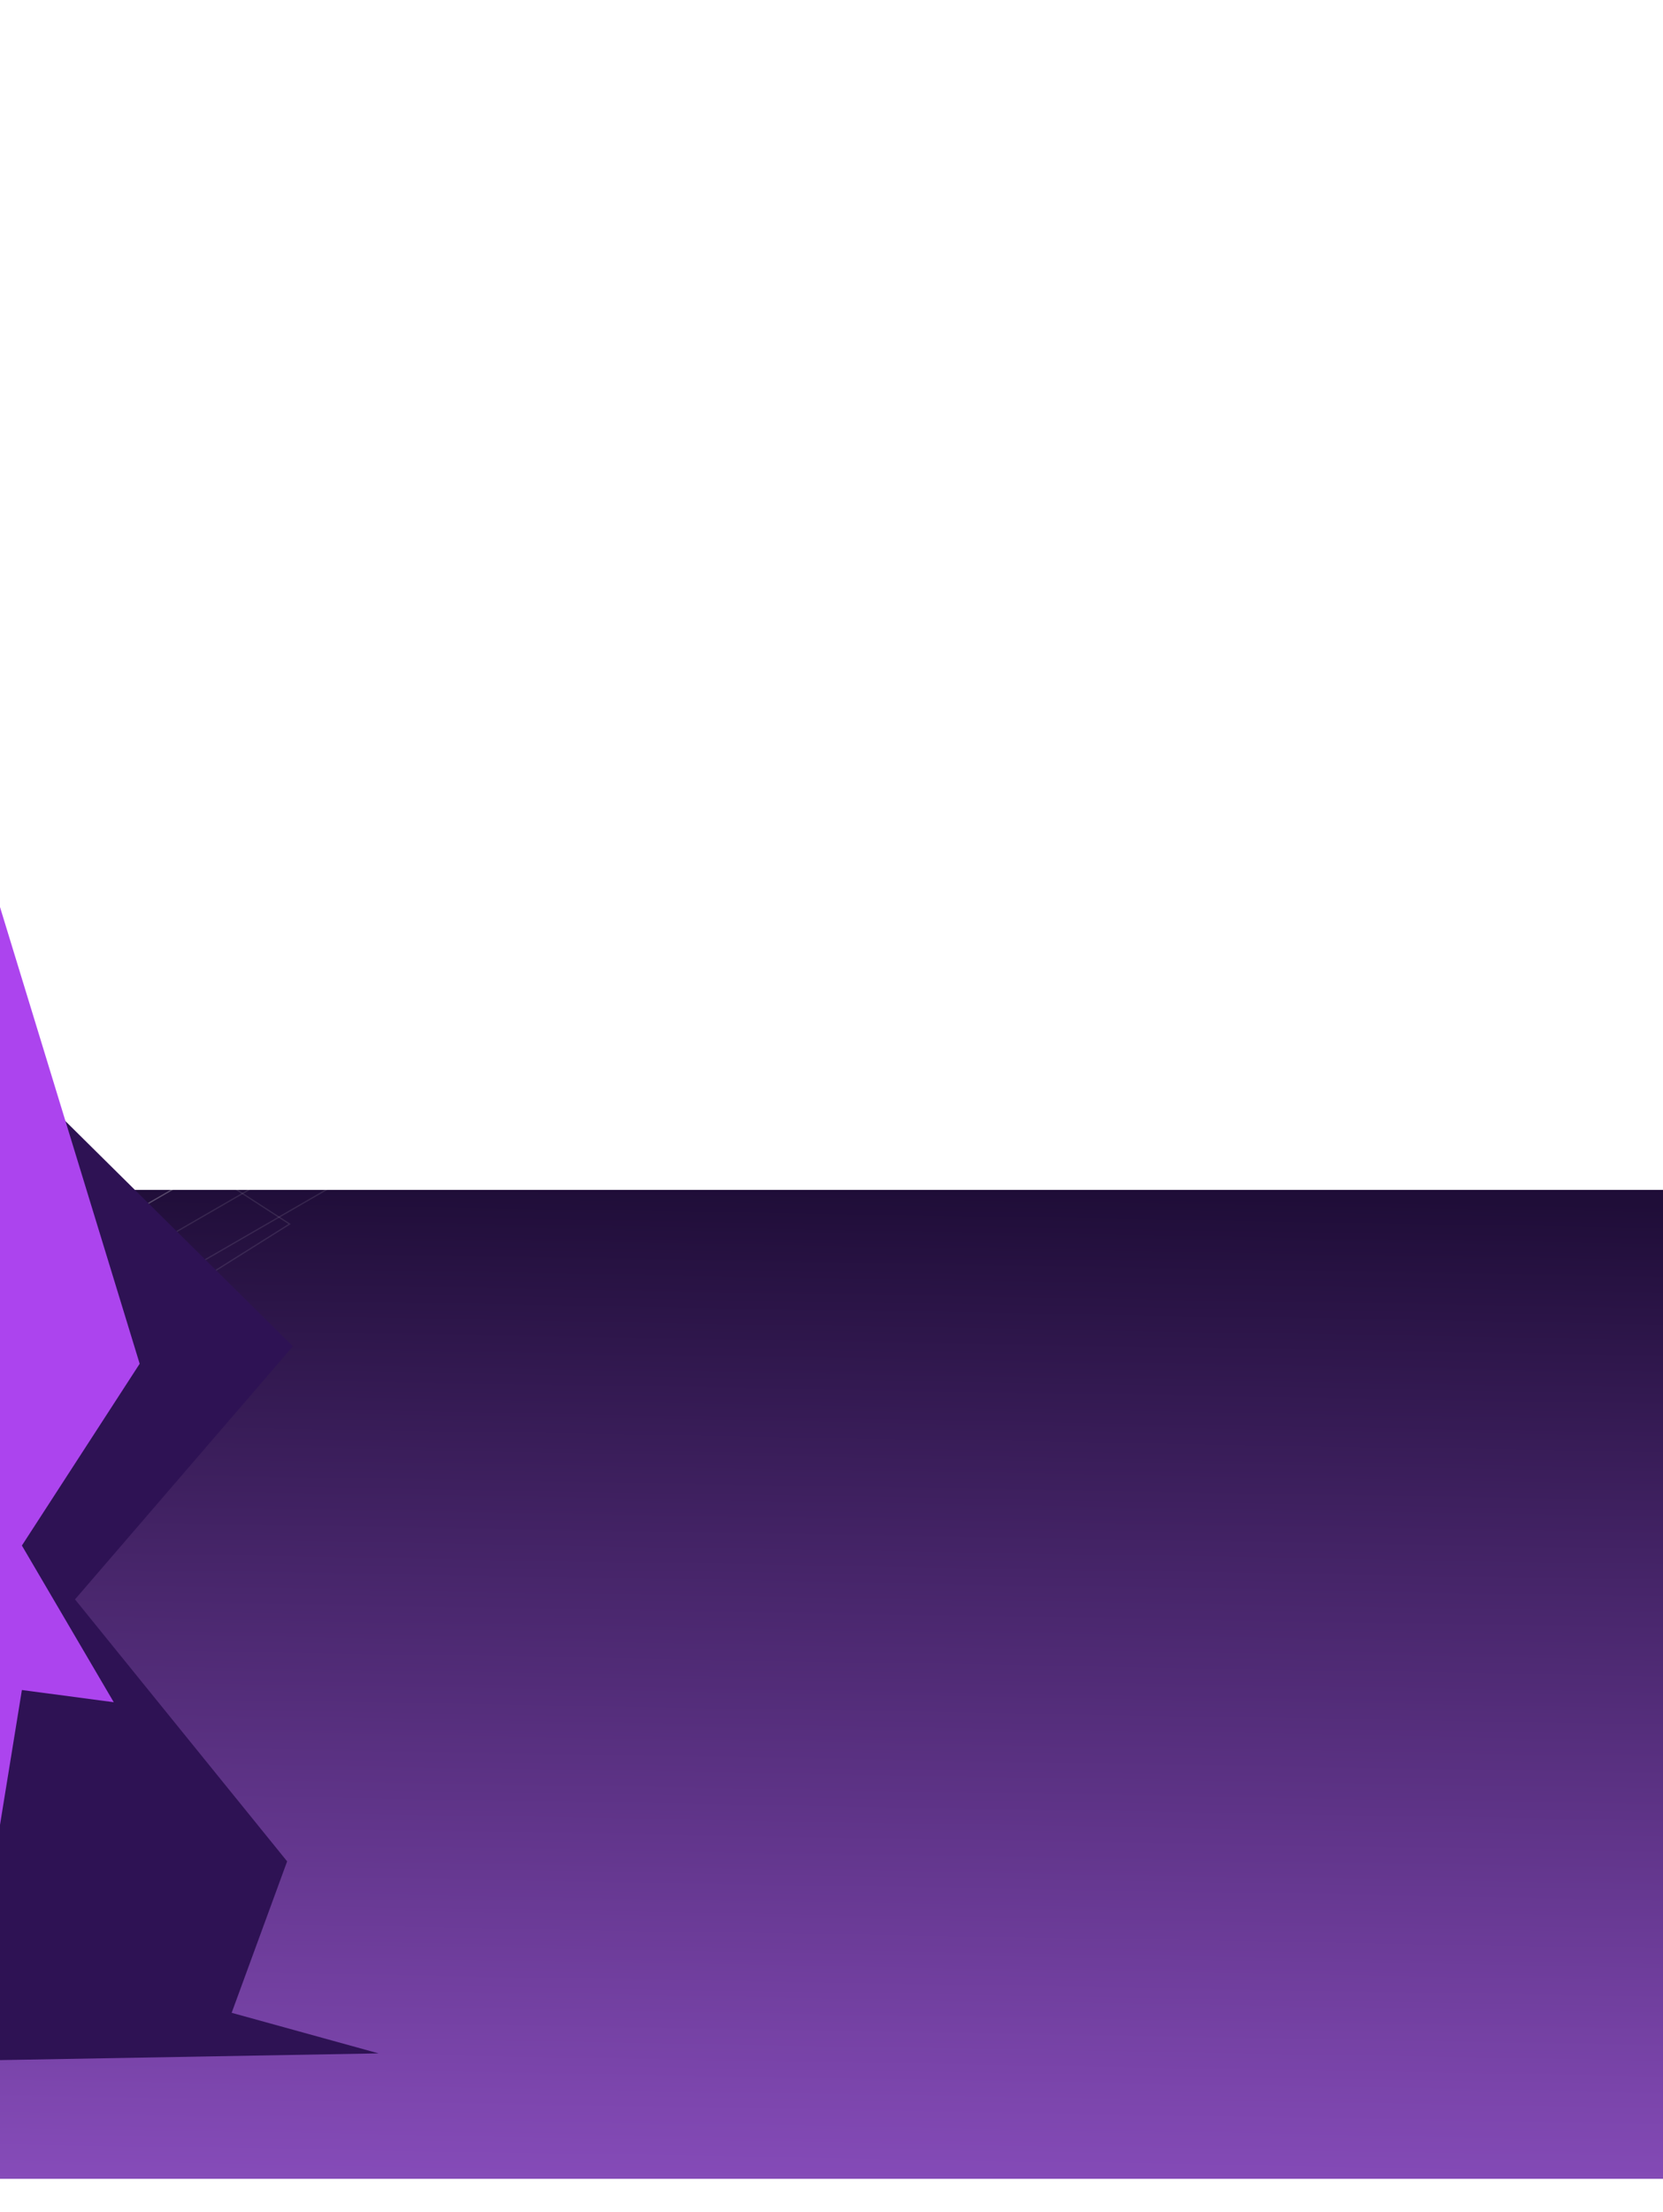
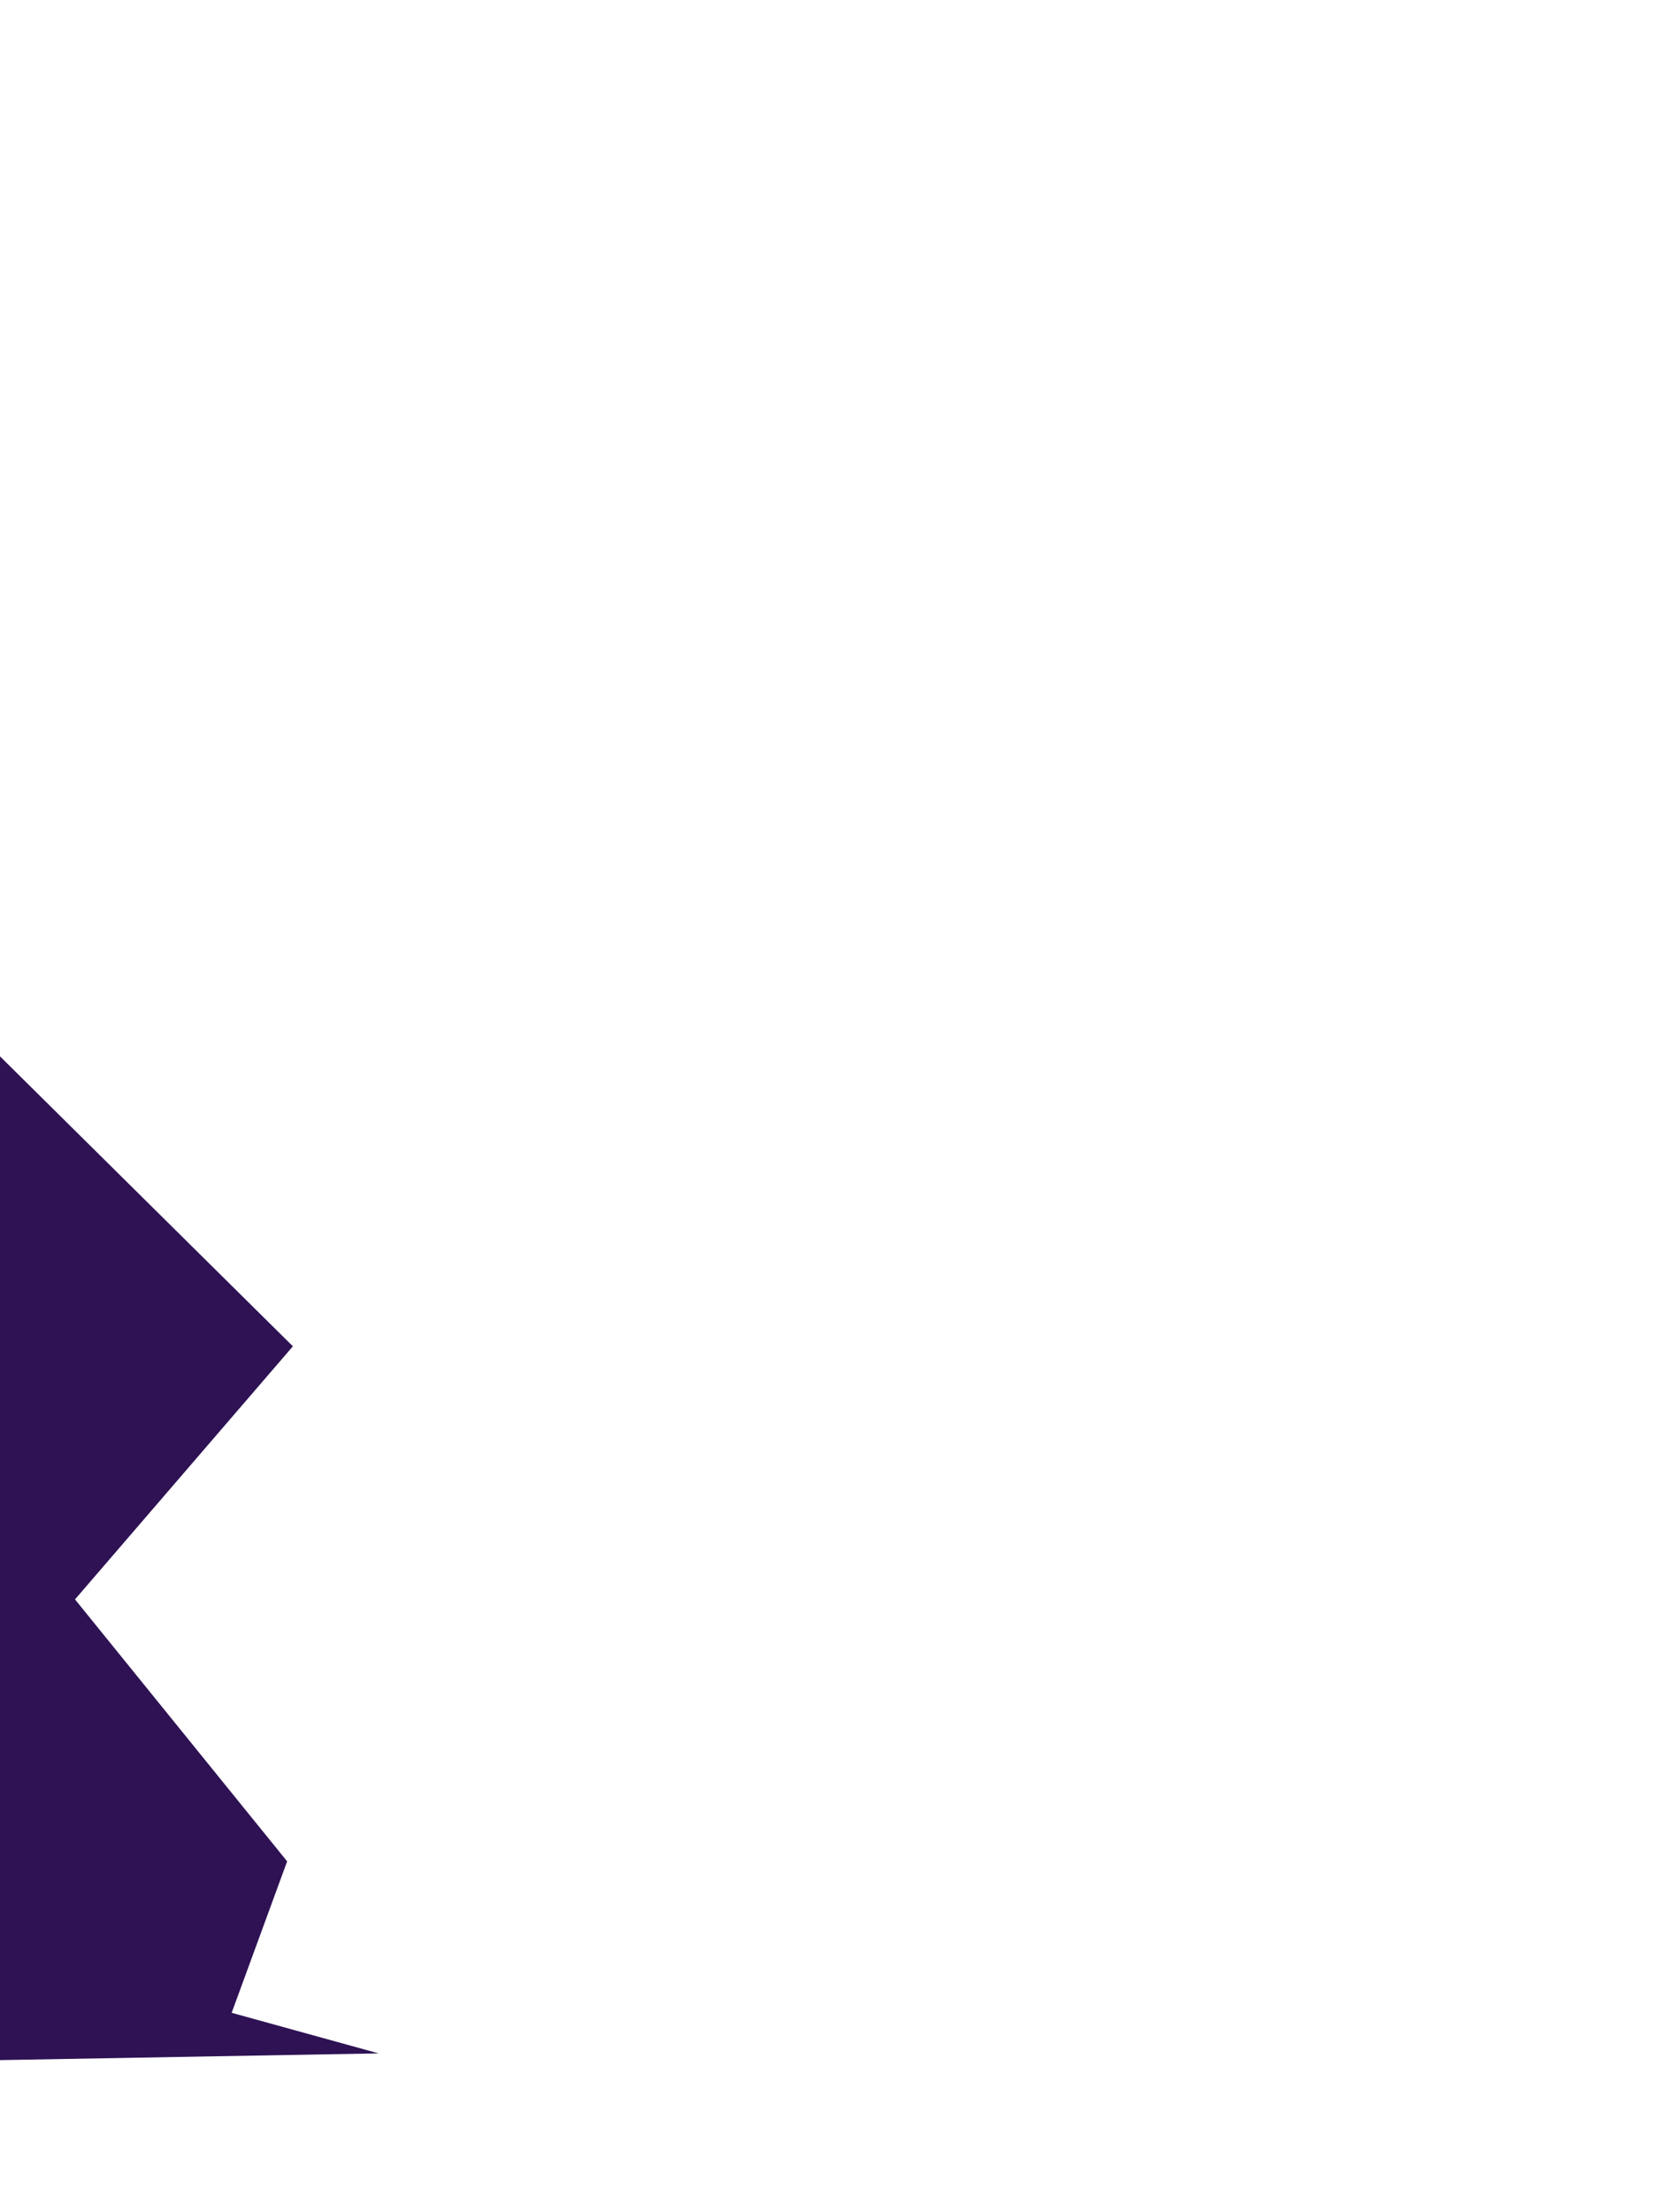
<svg xmlns="http://www.w3.org/2000/svg" width="1366" height="1816" viewBox="0 0 1366 1816" fill="none">
-   <rect x="1366" y="1789" width="1366" height="812" transform="rotate(-180 1366 1789)" fill="url(#paint0_linear)" />
  <path d="M-441.555 1331.76L-528.933 1529.72L210.414 1102.77L-116.236 891.539L-873.587 408.983L-956.114 1145.45L-588.315 943.963L-595.299 1347.57L-441.555 1331.76Z" stroke="white" stroke-opacity="0.03" />
  <path d="M-423.766 1271.4L-519.755 1480.88L237.896 1005.03L-79.363 799.868L-815.256 331.672L-929.932 1100.35L-553.505 874.963L-578.126 1294.55L-423.766 1271.4Z" stroke="white" stroke-opacity="0.1" />
-   <path d="M-345.983 1183.96L-433.361 1381.93L305.986 954.984L-20.664 743.749L-778.015 261.192L-860.542 997.656L-492.743 796.173L-499.727 1199.78L-345.983 1183.96Z" stroke="white" stroke-opacity="0.1" />
  <path d="M-277.702 1107.84L-365.081 1305.81L374.267 878.861L47.617 667.625L-709.734 185.069L-792.261 921.533L-424.462 720.05L-431.446 1123.65L-277.702 1107.84Z" stroke="white" stroke-opacity="0.1" />
  <path d="M-222.901 1039.67L-310.28 1237.64L429.068 810.693L102.417 599.457L-654.933 116.901L-737.46 853.365L-369.661 651.882L-376.645 1055.49L-222.901 1039.67Z" stroke="white" stroke-opacity="0.25" />
-   <path d="M-145.092 950.658L-232.471 1148.63L506.876 721.677L180.226 510.442L-577.125 27.885L-659.651 764.349L-291.853 562.866L-298.836 966.47L-145.092 950.658Z" stroke="white" stroke-opacity="0.35" />
  <g filter="url(#filter0_d)">
    <path d="M289 1686L-101.979 1692.94L-117.001 773.328L218.571 1105.43L39.609 1313.24L213.857 1528.33L168.284 1652.68L289 1686Z" fill="#2E1254" />
  </g>
  <g filter="url(#filter1_di)">
-     <path d="M113.434 1425.65L37.982 1415.65L-26.986 1815.65L-26.987 1315.28L-21.145 638.265L134.727 1147.76L37.982 1297.03L113.434 1425.65Z" fill="#AC44EE" />
-   </g>
+     </g>
  <defs>
    <filter id="filter0_d" x="-143" y="720.725" width="499" height="1017.94" filterUnits="userSpaceOnUse" color-interpolation-filters="sRGB">
      <feFlood flood-opacity="0" result="BackgroundImageFix" />
      <feColorMatrix in="SourceAlpha" type="matrix" values="0 0 0 0 0 0 0 0 0 0 0 0 0 0 0 0 0 0 127 0" result="hardAlpha" />
      <feOffset dx="22" />
      <feGaussianBlur stdDeviation="22.5" />
      <feComposite in2="hardAlpha" operator="out" />
      <feColorMatrix type="matrix" values="0 0 0 0 0 0 0 0 0 0 0 0 0 0 0 0 0 0 0.35 0" />
      <feBlend mode="normal" in2="BackgroundImageFix" result="effect1_dropShadow" />
      <feBlend mode="normal" in="SourceGraphic" in2="effect1_dropShadow" result="shape" />
    </filter>
    <filter id="filter1_di" x="-43.987" y="582.265" width="189.714" height="1247.38" filterUnits="userSpaceOnUse" color-interpolation-filters="sRGB">
      <feFlood flood-opacity="0" result="BackgroundImageFix" />
      <feColorMatrix in="SourceAlpha" type="matrix" values="0 0 0 0 0 0 0 0 0 0 0 0 0 0 0 0 0 0 127 0" result="hardAlpha" />
      <feOffset dx="-3" dy="-42" />
      <feGaussianBlur stdDeviation="7" />
      <feComposite in2="hardAlpha" operator="out" />
      <feColorMatrix type="matrix" values="0 0 0 0 0 0 0 0 0 0 0 0 0 0 0 0 0 0 0.25 0" />
      <feBlend mode="normal" in2="BackgroundImageFix" result="effect1_dropShadow" />
      <feBlend mode="normal" in="SourceGraphic" in2="effect1_dropShadow" result="shape" />
      <feColorMatrix in="SourceAlpha" type="matrix" values="0 0 0 0 0 0 0 0 0 0 0 0 0 0 0 0 0 0 127 0" result="hardAlpha" />
      <feOffset dx="-17" dy="14" />
      <feGaussianBlur stdDeviation="7.5" />
      <feComposite in2="hardAlpha" operator="arithmetic" k2="-1" k3="1" />
      <feColorMatrix type="matrix" values="0 0 0 0 1 0 0 0 0 1 0 0 0 0 1 0 0 0 0.15 0" />
      <feBlend mode="normal" in2="shape" result="effect2_innerShadow" />
    </filter>
    <linearGradient id="paint0_linear" x1="2071" y1="1379.1" x2="2050.04" y2="2601.02" gradientUnits="userSpaceOnUse">
      <stop stop-color="#B86AF8" />
      <stop offset="1" stop-color="#1F0D38" />
    </linearGradient>
  </defs>
</svg>